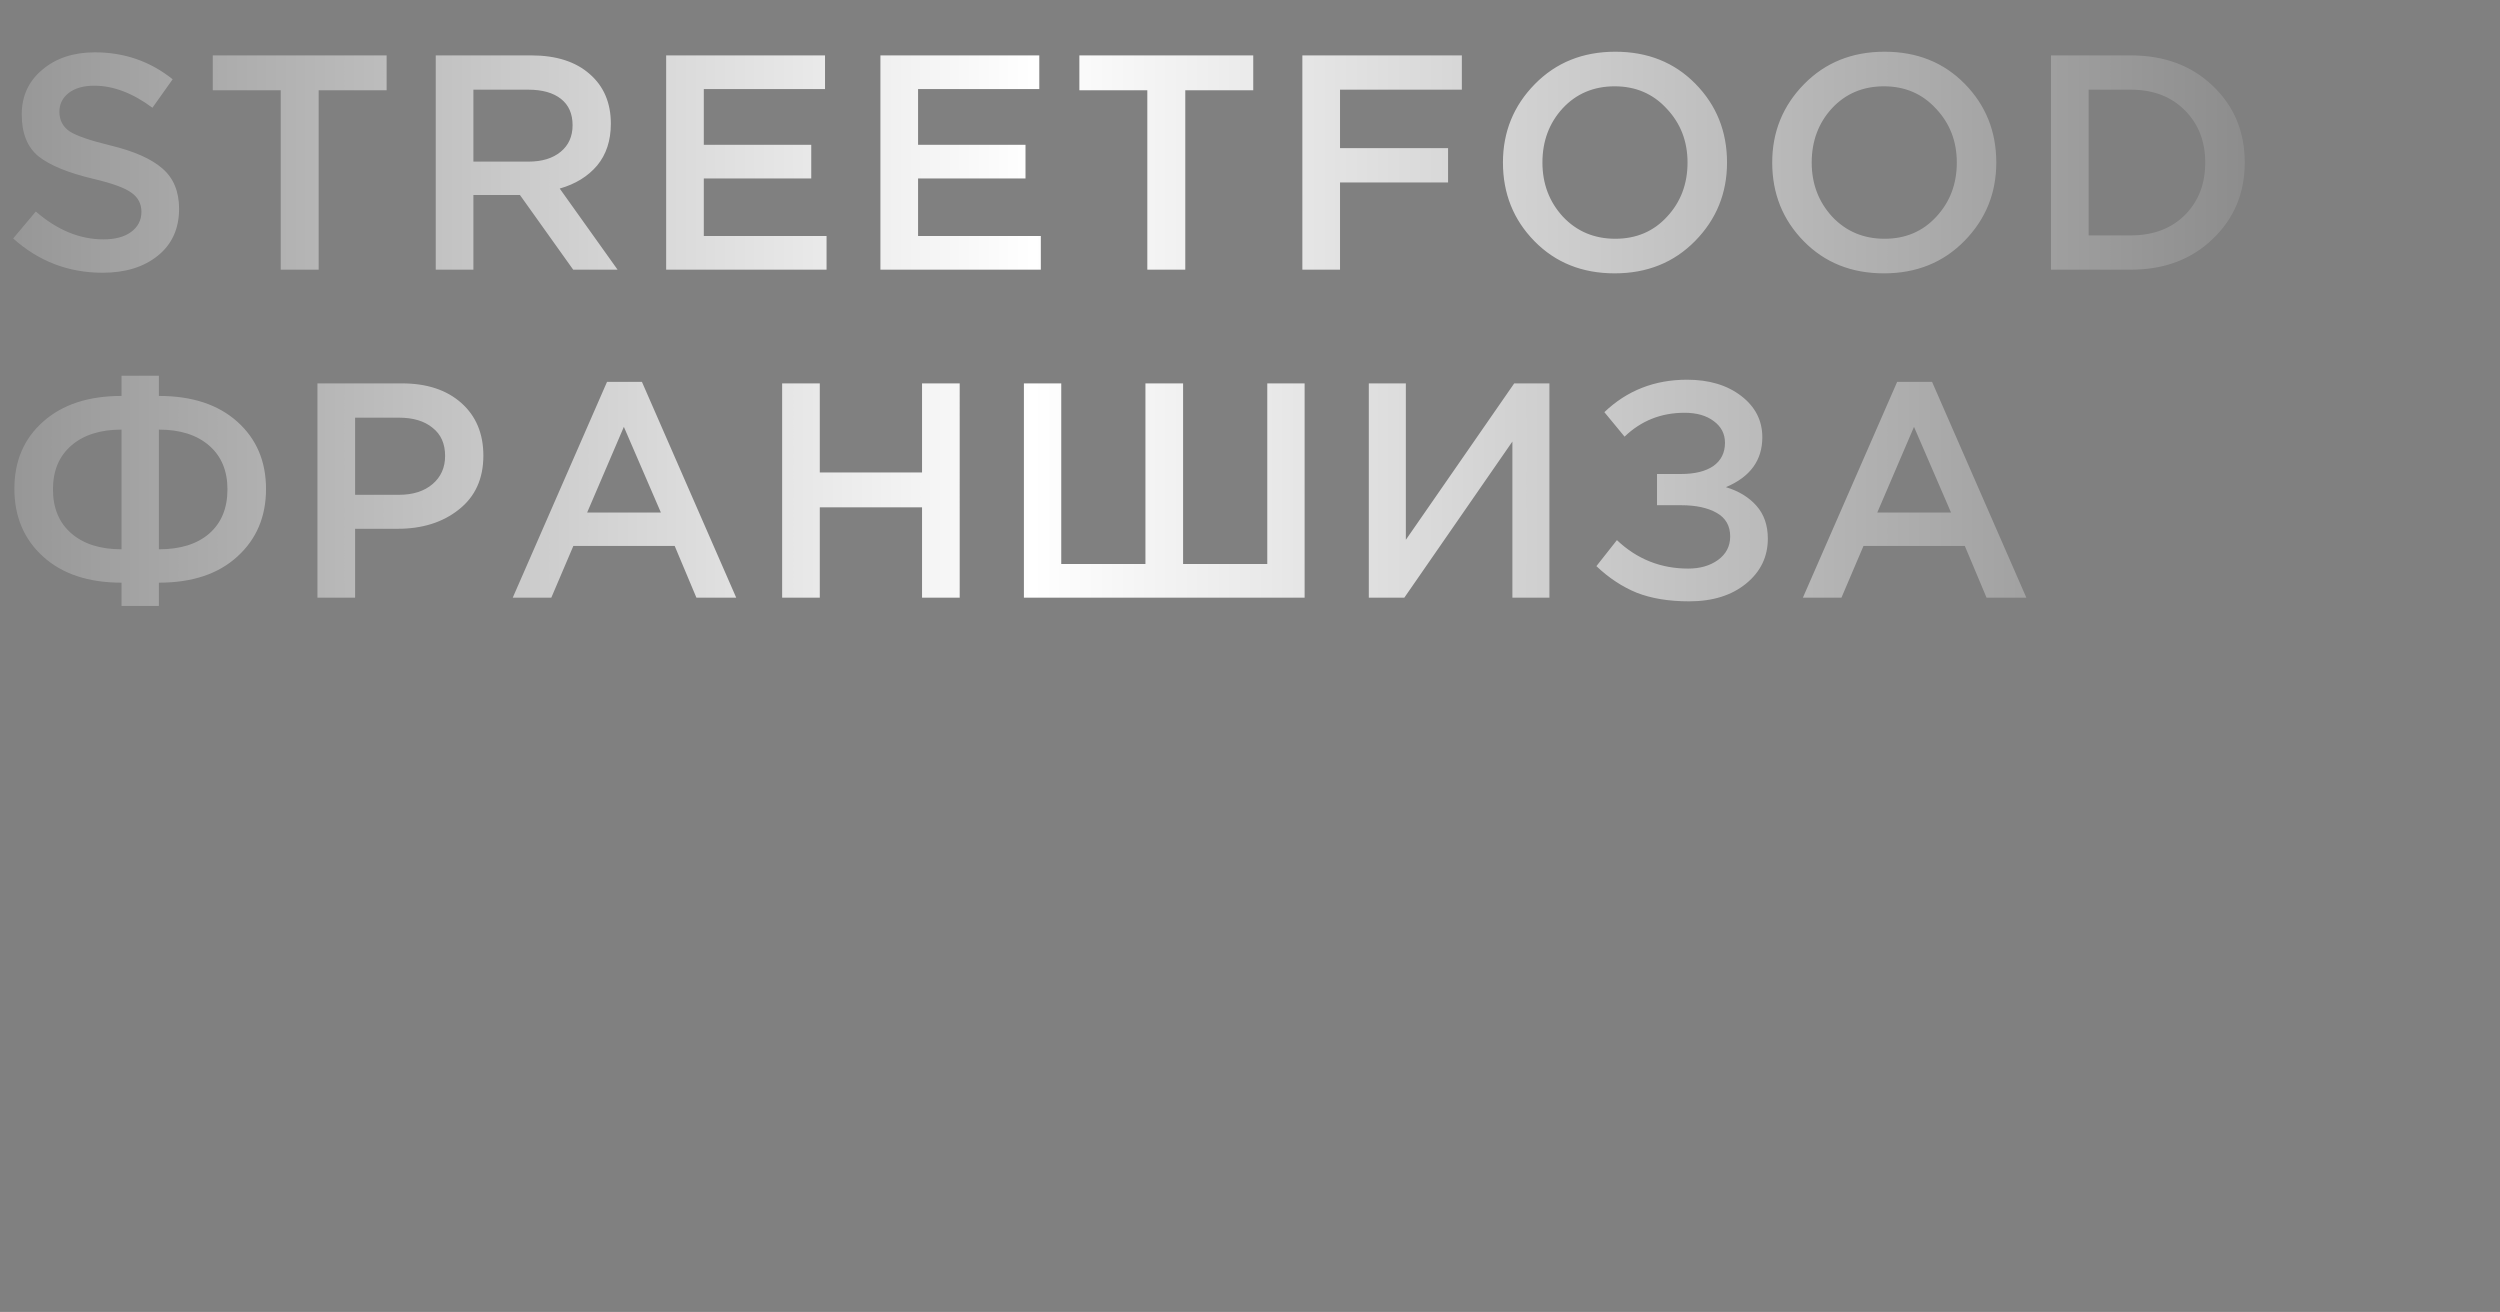
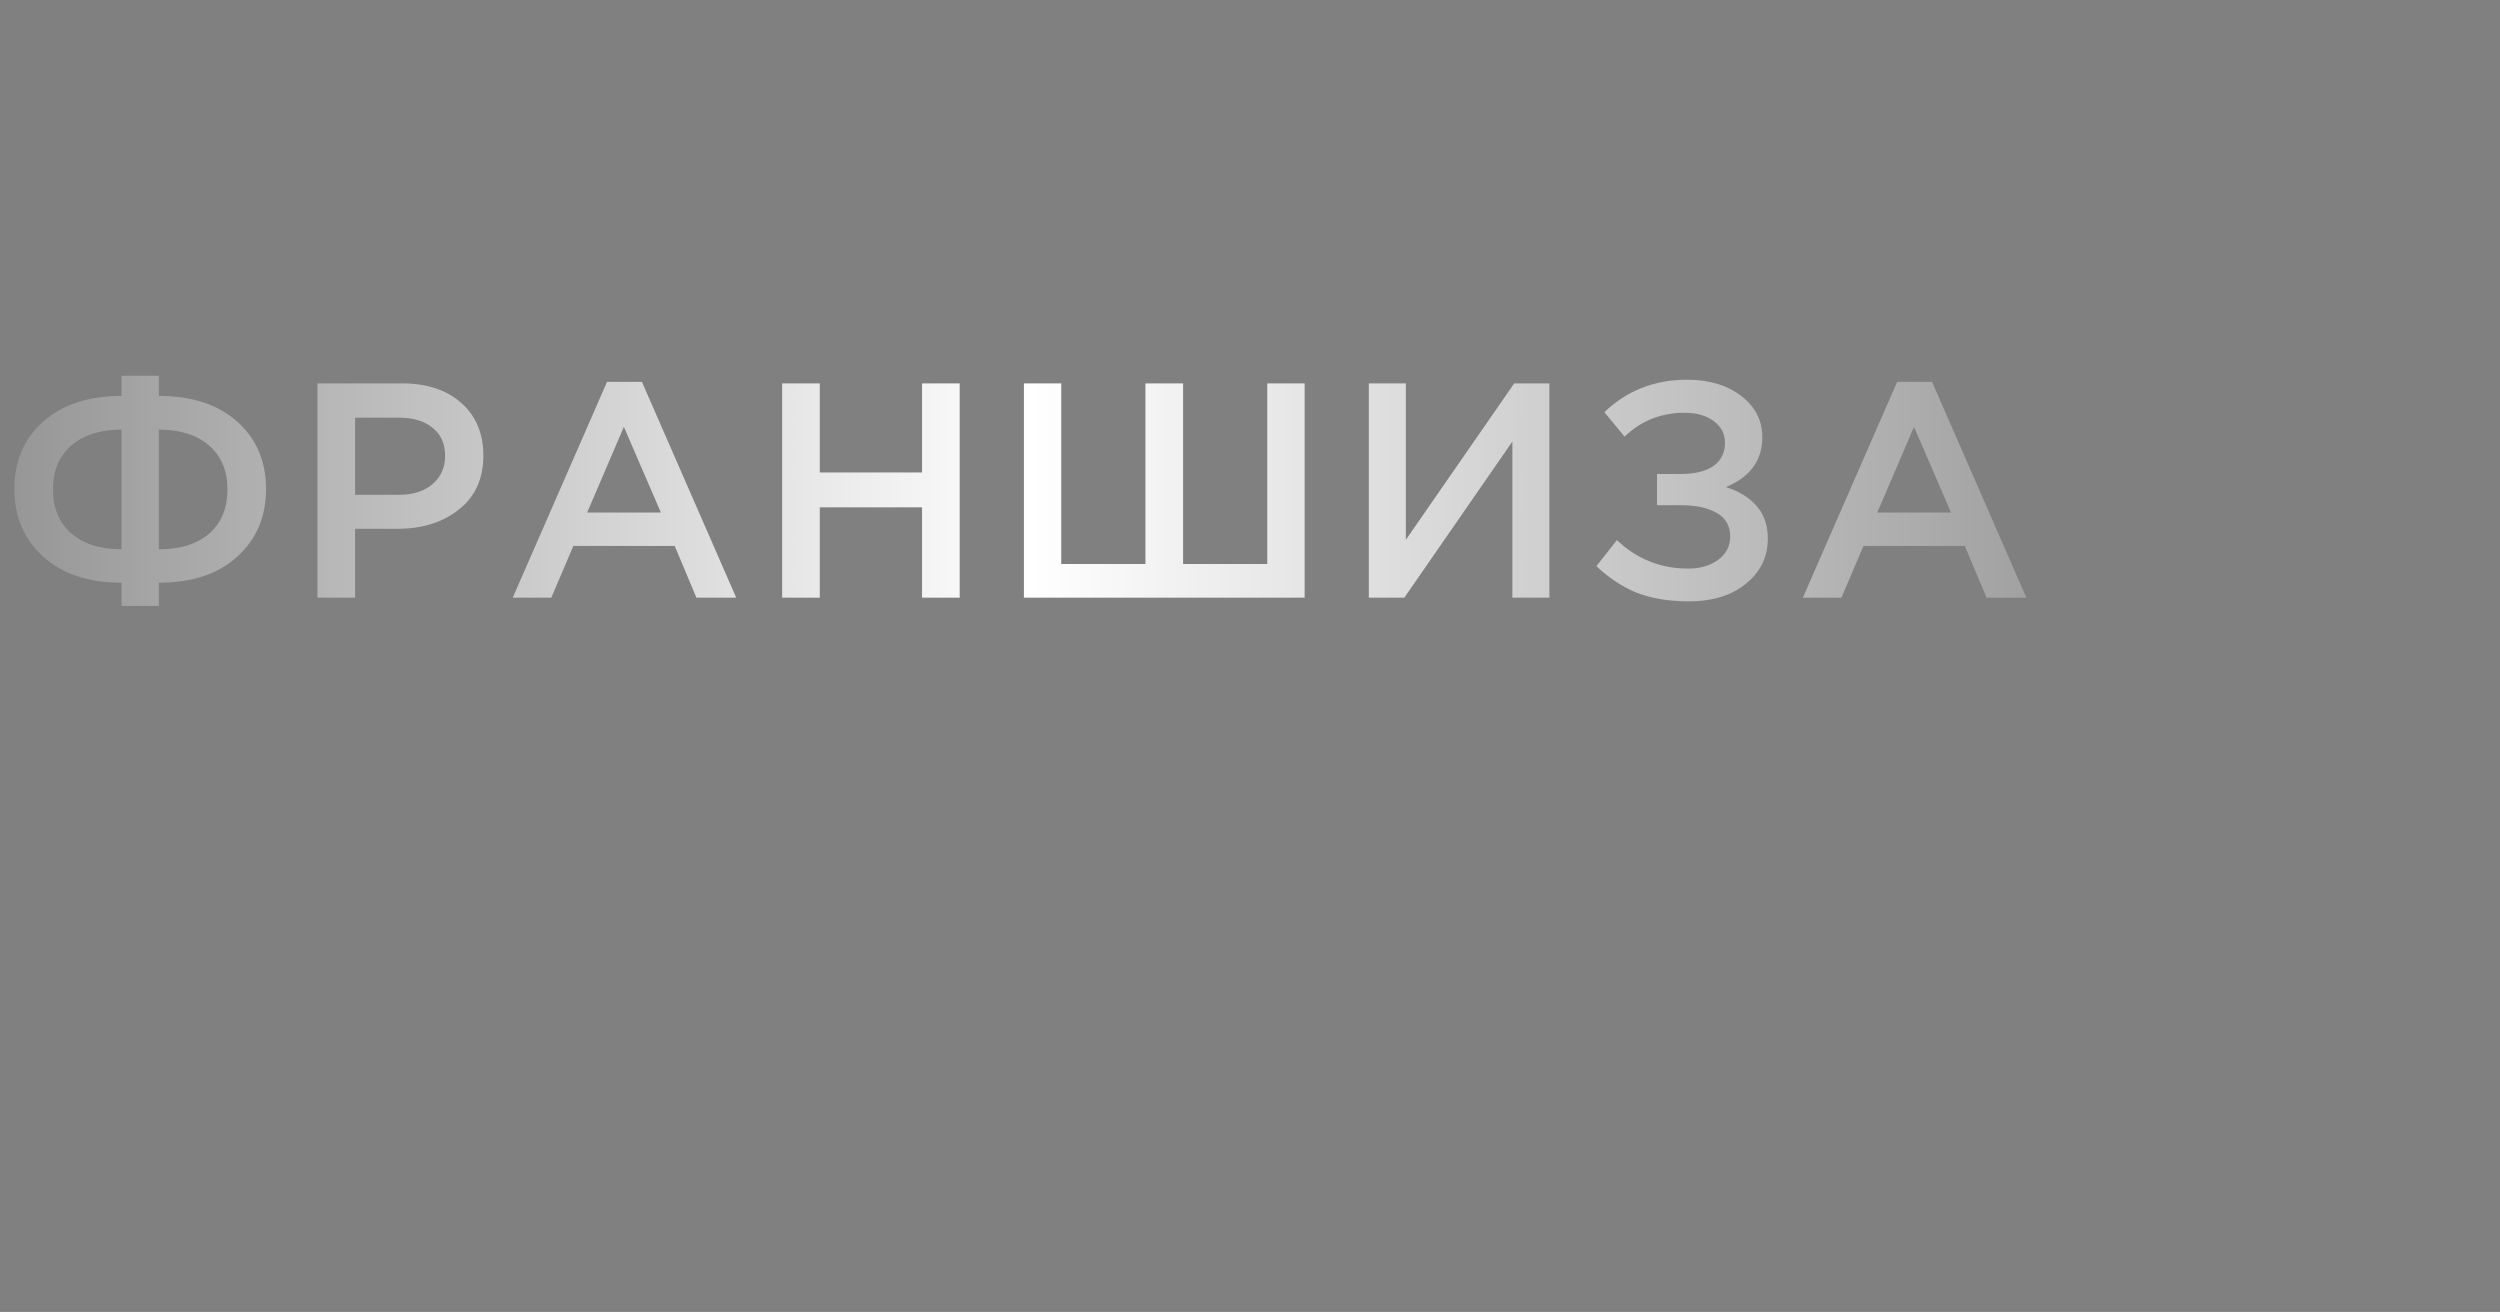
<svg xmlns="http://www.w3.org/2000/svg" width="343" height="180" viewBox="0 0 343 180" fill="none">
  <rect x="0" y="0" width="343" height="180" fill="#808080" stroke="none" />
  <path d="M16.674 83.134V79.942C12.138 79.942 8.554 78.752 5.922 76.372C3.29 73.992 1.974 70.884 1.974 67.048C1.974 63.24 3.29 60.174 5.922 57.85C8.554 55.498 12.138 54.322 16.674 54.322V51.55H21.798V54.322C26.334 54.322 29.918 55.498 32.55 57.85C35.182 60.202 36.498 63.282 36.498 67.09C36.498 70.898 35.182 73.992 32.55 76.372C29.946 78.752 26.362 79.942 21.798 79.942V83.134H16.674ZM16.674 75.364V58.942C13.762 58.942 11.466 59.67 9.786 61.126C8.106 62.582 7.266 64.584 7.266 67.132C7.266 69.708 8.106 71.724 9.786 73.18C11.466 74.636 13.762 75.364 16.674 75.364ZM21.798 75.364C24.738 75.364 27.034 74.65 28.686 73.222C30.366 71.766 31.206 69.736 31.206 67.132C31.206 64.584 30.366 62.582 28.686 61.126C27.006 59.67 24.71 58.942 21.798 58.942V75.364ZM43.554 82V52.6H55.146C58.562 52.6 61.278 53.496 63.294 55.288C65.31 57.08 66.318 59.488 66.318 62.512C66.318 65.676 65.198 68.14 62.958 69.904C60.746 71.668 57.946 72.55 54.558 72.55H48.72V82H43.554ZM48.72 67.888H54.726C56.658 67.888 58.198 67.398 59.346 66.418C60.494 65.438 61.068 64.15 61.068 62.554C61.068 60.874 60.494 59.586 59.346 58.69C58.226 57.766 56.686 57.304 54.726 57.304H48.72V67.888ZM70.348 82L83.284 52.39H88.072L101.008 82H95.548L92.566 74.902H78.664L75.64 82H70.348ZM80.554 70.324H90.676L85.594 58.564L80.554 70.324ZM107.31 82V52.6H112.476V64.822H126.504V52.6H131.67V82H126.504V69.61H112.476V82H107.31ZM140.48 82V52.6H145.604V77.38H157.154V52.6H162.32V77.38H173.87V52.6H178.994V82H140.48ZM187.801 82V52.6H192.883V74.062L207.751 52.6H212.581V82H207.499V60.58L192.673 82H187.801ZM231.459 52.096C234.483 52.096 236.961 52.838 238.893 54.322C240.825 55.806 241.791 57.696 241.791 59.992C241.791 63.156 240.125 65.438 236.793 66.838C238.557 67.37 239.957 68.224 240.993 69.4C242.029 70.576 242.547 72.074 242.547 73.894C242.547 76.386 241.553 78.444 239.565 80.068C237.577 81.692 234.973 82.504 231.753 82.504C228.981 82.504 226.587 82.112 224.571 81.328C222.583 80.516 220.735 79.298 219.027 77.674L221.841 74.104C224.585 76.708 227.847 78.01 231.627 78.01C233.251 78.01 234.609 77.618 235.701 76.834C236.821 76.022 237.381 74.944 237.381 73.6C237.381 72.144 236.765 71.066 235.533 70.366C234.301 69.666 232.677 69.316 230.661 69.316H227.343V65.032H230.619C232.523 65.032 234.007 64.668 235.071 63.94C236.135 63.184 236.667 62.12 236.667 60.748C236.667 59.516 236.149 58.522 235.113 57.766C234.105 57.01 232.775 56.632 231.123 56.632C227.903 56.632 225.159 57.724 222.891 59.908L220.119 56.548C223.227 53.58 227.007 52.096 231.459 52.096ZM247.355 82L260.291 52.39H265.079L278.015 82H272.555L269.573 74.902H255.671L252.647 82H247.355ZM257.561 70.324H267.683L262.601 58.564L257.561 70.324Z" fill="url(#paint0_linear_257_848)" />
-   <path d="M14.07 37.42C9.394 37.42 5.306 35.852 1.806 32.716L4.914 29.02C7.854 31.568 10.948 32.842 14.196 32.842C15.792 32.842 17.052 32.506 17.976 31.834C18.928 31.134 19.404 30.21 19.404 29.062C19.404 27.97 18.956 27.102 18.06 26.458C17.164 25.786 15.4 25.142 12.768 24.526C9.352 23.714 6.86 22.692 5.292 21.46C3.752 20.2 2.982 18.282 2.982 15.706C2.982 13.186 3.92 11.142 5.796 9.574C7.672 7.978 10.08 7.18 13.02 7.18C17.052 7.18 20.608 8.412 23.688 10.876L20.916 14.782C18.2 12.766 15.54 11.758 12.936 11.758C11.452 11.758 10.276 12.094 9.408 12.766C8.568 13.438 8.148 14.292 8.148 15.328C8.148 16.476 8.61 17.372 9.534 18.016C10.486 18.632 12.348 19.276 15.12 19.948C18.368 20.732 20.748 21.782 22.26 23.098C23.8 24.414 24.57 26.262 24.57 28.642C24.57 31.358 23.604 33.5 21.672 35.068C19.74 36.636 17.206 37.42 14.07 37.42ZM38.514 37V12.388H29.19V7.6H53.046V12.388H43.722V37H38.514ZM59.784 37V7.6H72.888C76.304 7.6 78.978 8.454 80.91 10.162C82.842 11.842 83.808 14.11 83.808 16.966C83.808 19.29 83.178 21.208 81.918 22.72C80.658 24.204 78.95 25.254 76.794 25.87L84.732 37H78.642L71.334 26.752H64.95V37H59.784ZM64.95 22.174H72.51C74.358 22.174 75.828 21.726 76.92 20.83C78.012 19.934 78.558 18.716 78.558 17.176C78.558 15.608 78.026 14.404 76.962 13.564C75.898 12.724 74.4 12.304 72.468 12.304H64.95V22.174ZM91.396 37V7.6H113.194V12.22H96.562V19.864H111.304V24.484H96.562V32.38H113.404V37H91.396ZM120.793 37V7.6H142.591V12.22H125.959V19.864H140.701V24.484H125.959V32.38H142.801V37H120.793ZM157.413 37V12.388H148.089V7.6H171.945V12.388H162.621V37H157.413ZM178.684 37V7.6H200.566V12.304H183.85V20.326H198.676V25.03H183.85V37H178.684ZM232.58 33.052C229.668 36.02 225.986 37.504 221.534 37.504C217.082 37.504 213.414 36.034 210.53 33.094C207.646 30.154 206.204 26.556 206.204 22.3C206.204 18.1 207.66 14.516 210.572 11.548C213.484 8.58 217.166 7.096 221.618 7.096C226.07 7.096 229.738 8.566 232.622 11.506C235.506 14.446 236.948 18.044 236.948 22.3C236.948 26.5 235.492 30.084 232.58 33.052ZM214.436 29.734C216.34 31.75 218.734 32.758 221.618 32.758C224.502 32.758 226.868 31.75 228.716 29.734C230.592 27.718 231.53 25.24 231.53 22.3C231.53 19.388 230.578 16.924 228.674 14.908C226.798 12.864 224.418 11.842 221.534 11.842C218.65 11.842 216.27 12.85 214.394 14.866C212.546 16.882 211.622 19.36 211.622 22.3C211.622 25.212 212.56 27.69 214.436 29.734ZM269.524 33.052C266.612 36.02 262.93 37.504 258.478 37.504C254.026 37.504 250.358 36.034 247.474 33.094C244.59 30.154 243.148 26.556 243.148 22.3C243.148 18.1 244.604 14.516 247.516 11.548C250.428 8.58 254.11 7.096 258.562 7.096C263.014 7.096 266.682 8.566 269.566 11.506C272.45 14.446 273.892 18.044 273.892 22.3C273.892 26.5 272.436 30.084 269.524 33.052ZM251.38 29.734C253.284 31.75 255.678 32.758 258.562 32.758C261.446 32.758 263.812 31.75 265.66 29.734C267.536 27.718 268.474 25.24 268.474 22.3C268.474 19.388 267.522 16.924 265.618 14.908C263.742 12.864 261.362 11.842 258.478 11.842C255.594 11.842 253.214 12.85 251.338 14.866C249.49 16.882 248.566 19.36 248.566 22.3C248.566 25.212 249.504 27.69 251.38 29.734ZM281.393 37V7.6H292.355C296.947 7.6 300.699 9 303.611 11.8C306.523 14.572 307.979 18.072 307.979 22.3C307.979 26.5 306.509 30 303.569 32.8C300.657 35.6 296.919 37 292.355 37H281.393ZM286.559 32.296H292.355C295.407 32.296 297.871 31.372 299.747 29.524C301.623 27.648 302.561 25.24 302.561 22.3C302.561 19.388 301.623 16.994 299.747 15.118C297.871 13.242 295.407 12.304 292.355 12.304H286.559V32.296Z" fill="url(#paint1_linear_257_848)" />
  <defs>
    <linearGradient id="paint0_linear_257_848" x1="513.213" y1="116" x2="-199.889" y2="116" gradientUnits="userSpaceOnUse">
      <stop />
      <stop offset="0.521" stop-color="white" />
      <stop offset="1" />
    </linearGradient>
    <linearGradient id="paint1_linear_257_848" x1="513.213" y1="71" x2="-199.889" y2="71" gradientUnits="userSpaceOnUse">
      <stop />
      <stop offset="0.521" stop-color="white" />
      <stop offset="1" />
    </linearGradient>
  </defs>
</svg>